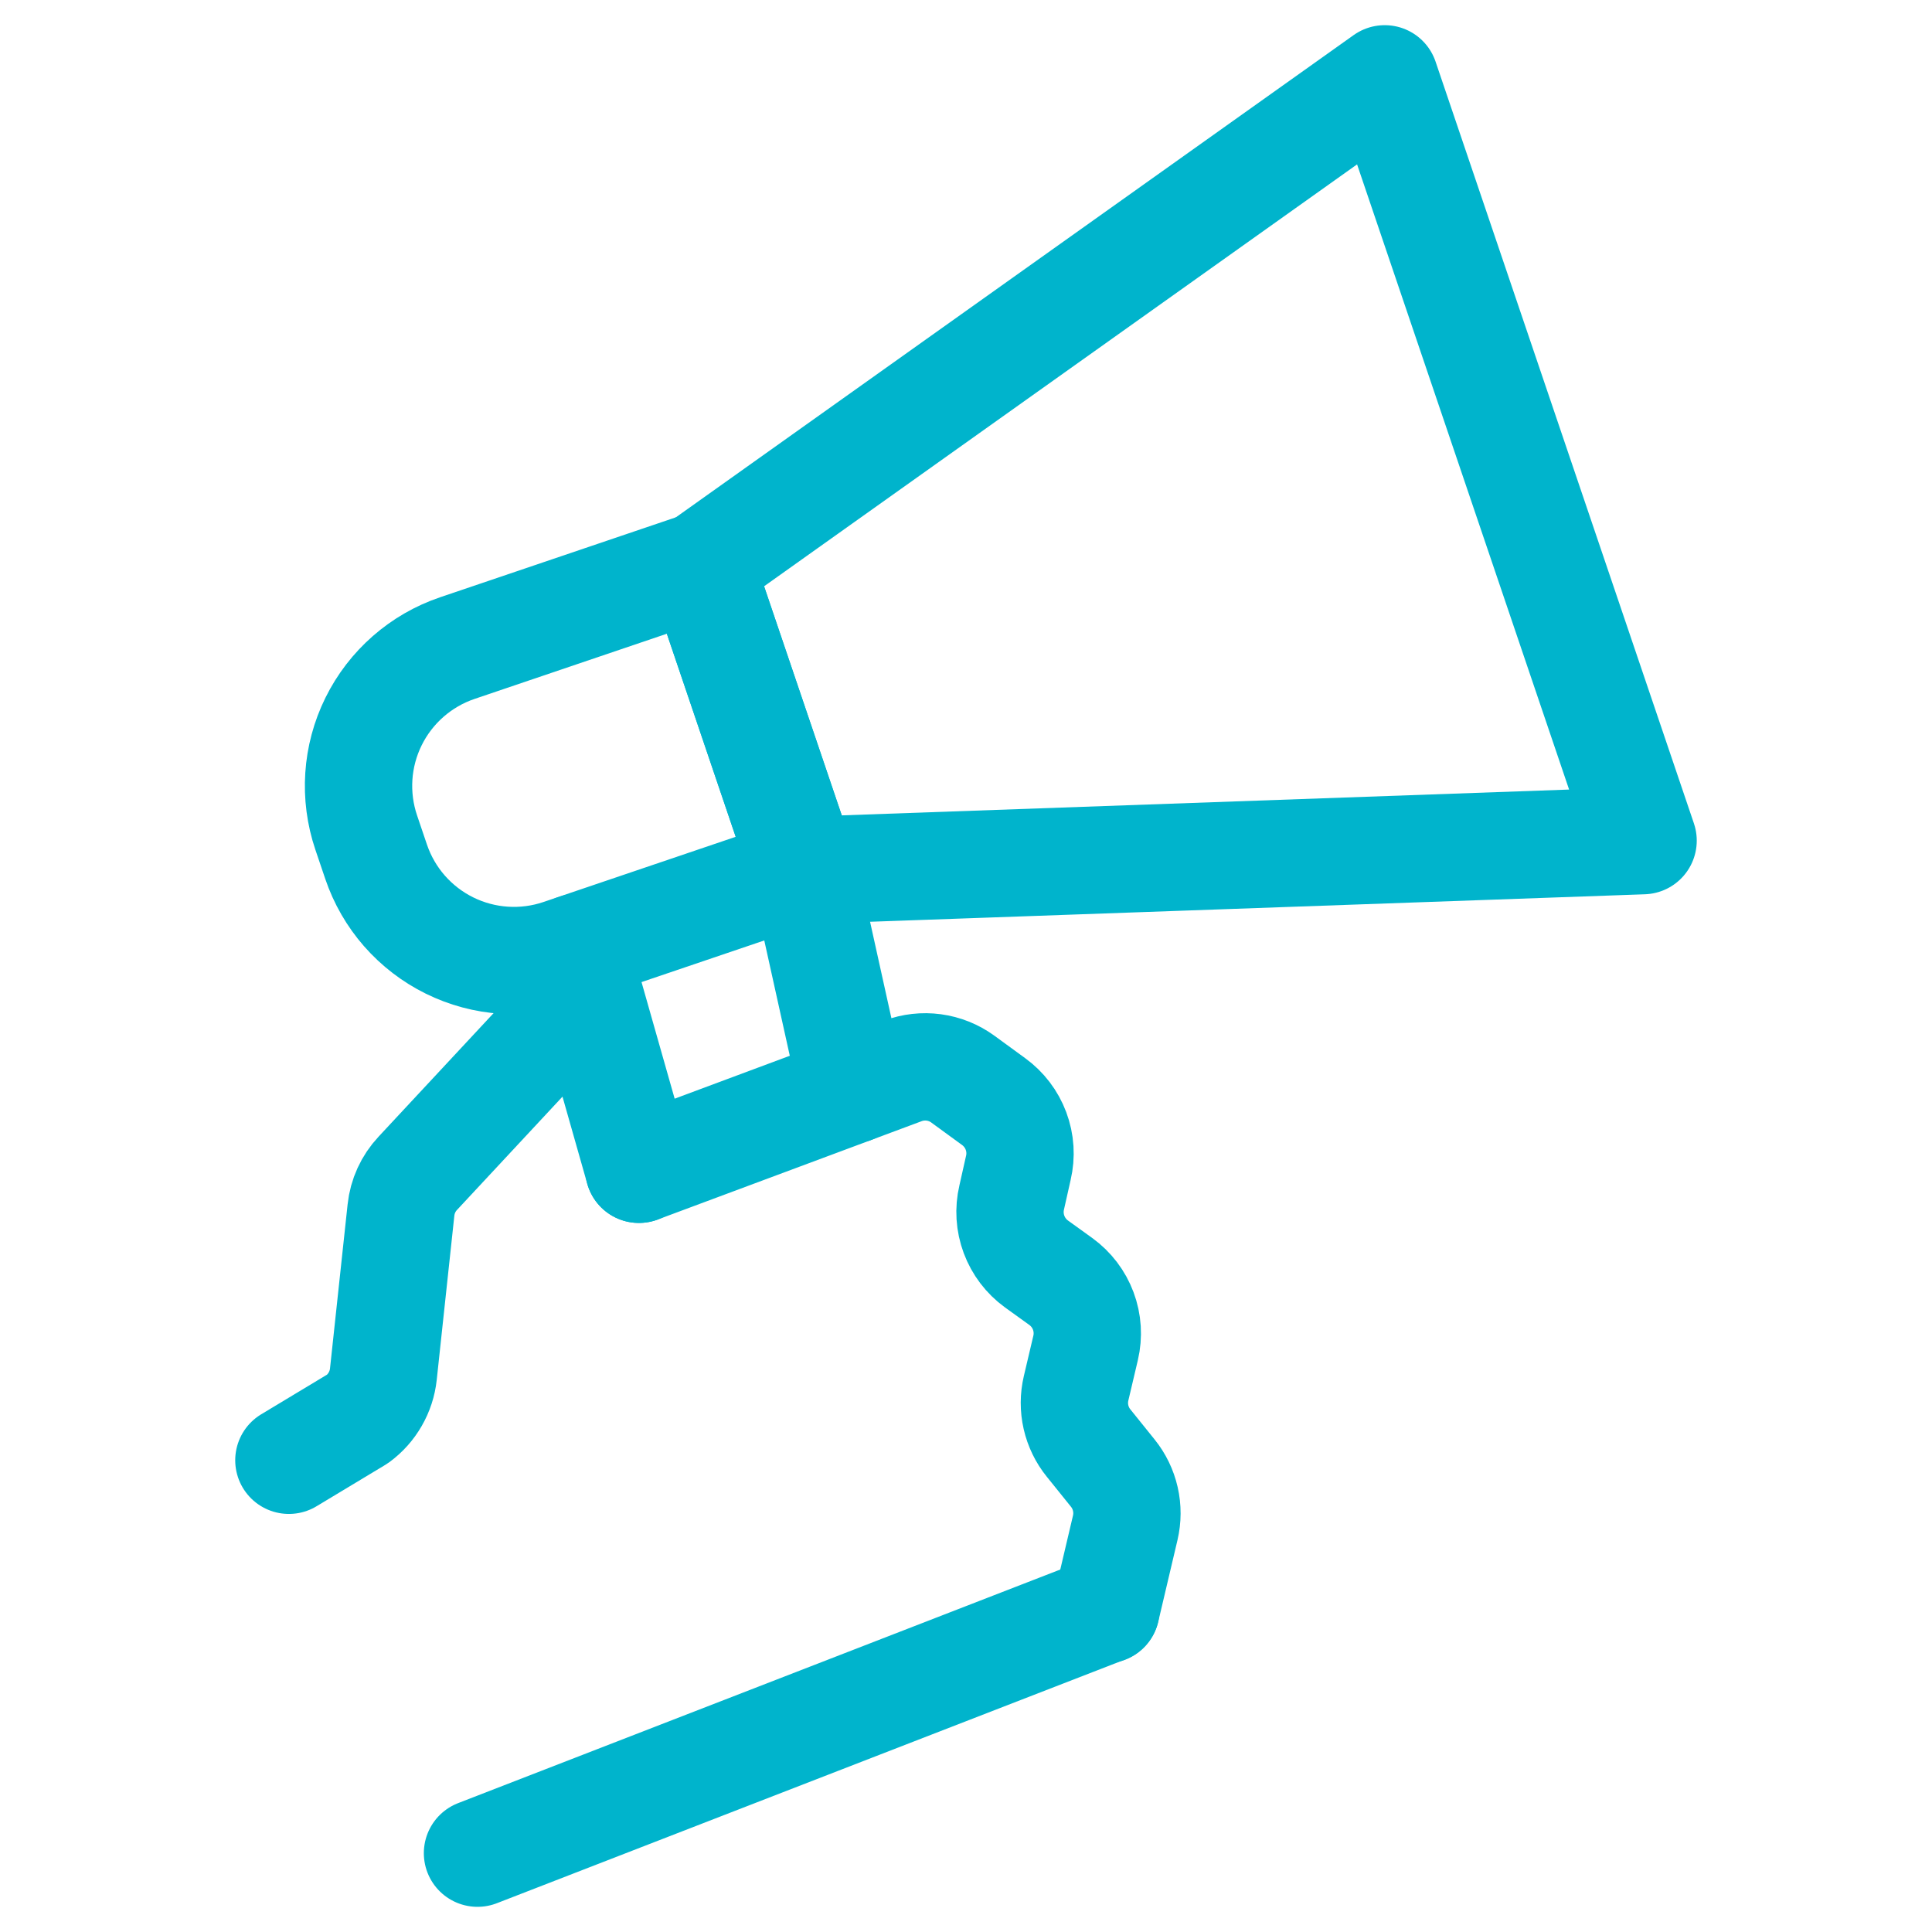
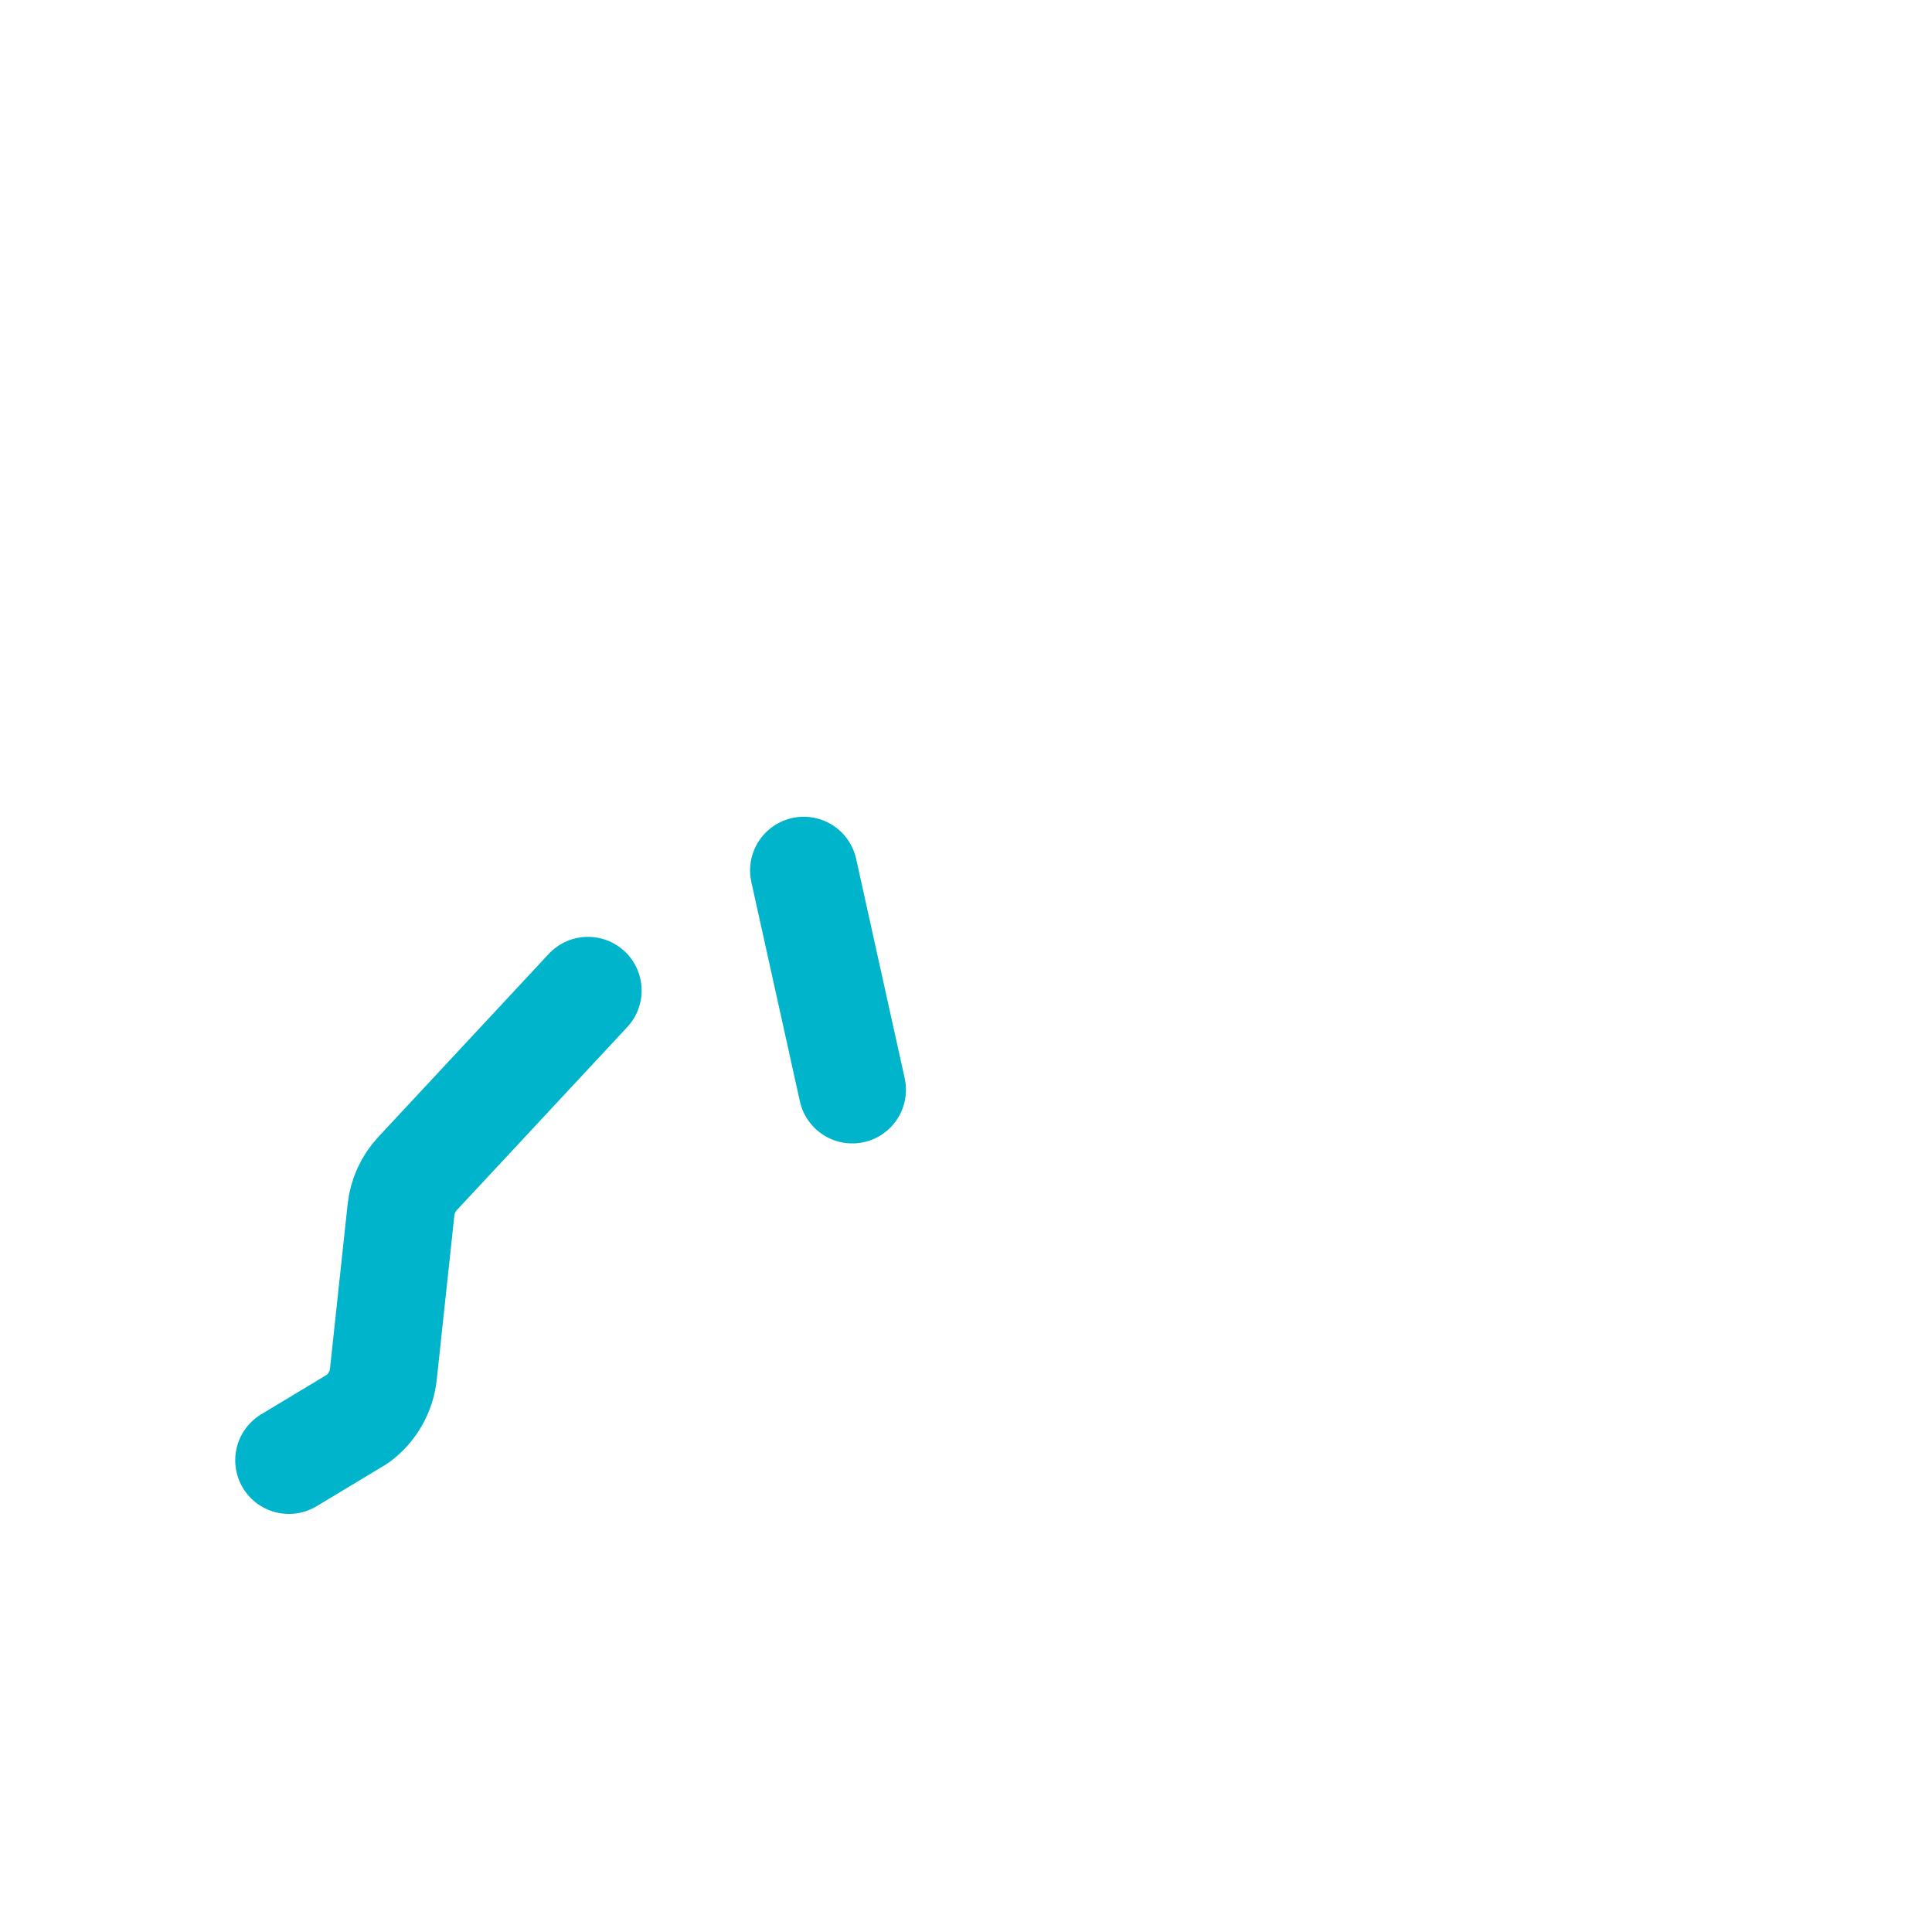
<svg xmlns="http://www.w3.org/2000/svg" width="72" height="72" viewBox="0 0 72 72" fill="none">
-   <path d="M41.215 59.977L17.795 69.062" stroke="#00B4CC" stroke-width="4" stroke-linecap="round" stroke-linejoin="round" />
-   <path d="M23.811 43.575L33.646 39.91C34.014 39.772 34.41 39.728 34.799 39.78C35.189 39.833 35.559 39.981 35.877 40.212L37.027 41.051C37.408 41.327 37.699 41.709 37.863 42.149C38.028 42.59 38.058 43.069 37.95 43.526L37.703 44.625C37.595 45.083 37.626 45.562 37.79 46.003C37.954 46.444 38.245 46.827 38.625 47.103L39.534 47.758C39.915 48.034 40.206 48.416 40.37 48.856C40.535 49.297 40.565 49.776 40.457 50.234L40.103 51.737C40.02 52.091 40.018 52.458 40.099 52.812C40.18 53.166 40.34 53.497 40.569 53.779L41.469 54.897C41.697 55.179 41.857 55.51 41.938 55.864C42.019 56.218 42.017 56.585 41.934 56.938L41.216 59.986" stroke="#00B4CC" stroke-width="4" stroke-linecap="round" stroke-linejoin="round" />
  <path d="M10.766 54.42L13.33 52.876C13.596 52.68 13.819 52.431 13.983 52.144C14.148 51.858 14.252 51.54 14.287 51.211L14.943 45.096C14.997 44.583 15.217 44.101 15.57 43.725L21.912 36.914" stroke="#00B4CC" stroke-width="4" stroke-linecap="round" stroke-linejoin="round" />
-   <path d="M61.233 31.328L29.953 32.438L26.104 21.082L51.605 2.938L61.233 31.328Z" stroke="#00B4CC" stroke-width="4" stroke-linecap="round" stroke-linejoin="round" />
-   <path d="M17.042 24.153L26.103 21.081L29.954 32.437L20.893 35.51C20.219 35.739 19.506 35.832 18.796 35.785C18.085 35.739 17.391 35.552 16.752 35.237C16.114 34.922 15.544 34.484 15.074 33.949C14.605 33.413 14.246 32.791 14.017 32.116L13.648 31.027C13.187 29.665 13.285 28.176 13.922 26.887C14.558 25.599 15.681 24.615 17.042 24.153Z" stroke="#00B4CC" stroke-width="4" stroke-linecap="round" stroke-linejoin="round" />
  <path d="M29.953 32.438L31.762 40.612" stroke="#00B4CC" stroke-width="4" stroke-linecap="round" stroke-linejoin="round" />
-   <path d="M23.811 43.576L21.465 35.319" stroke="#00B4CC" stroke-width="4" stroke-linecap="round" stroke-linejoin="round" />
</svg>